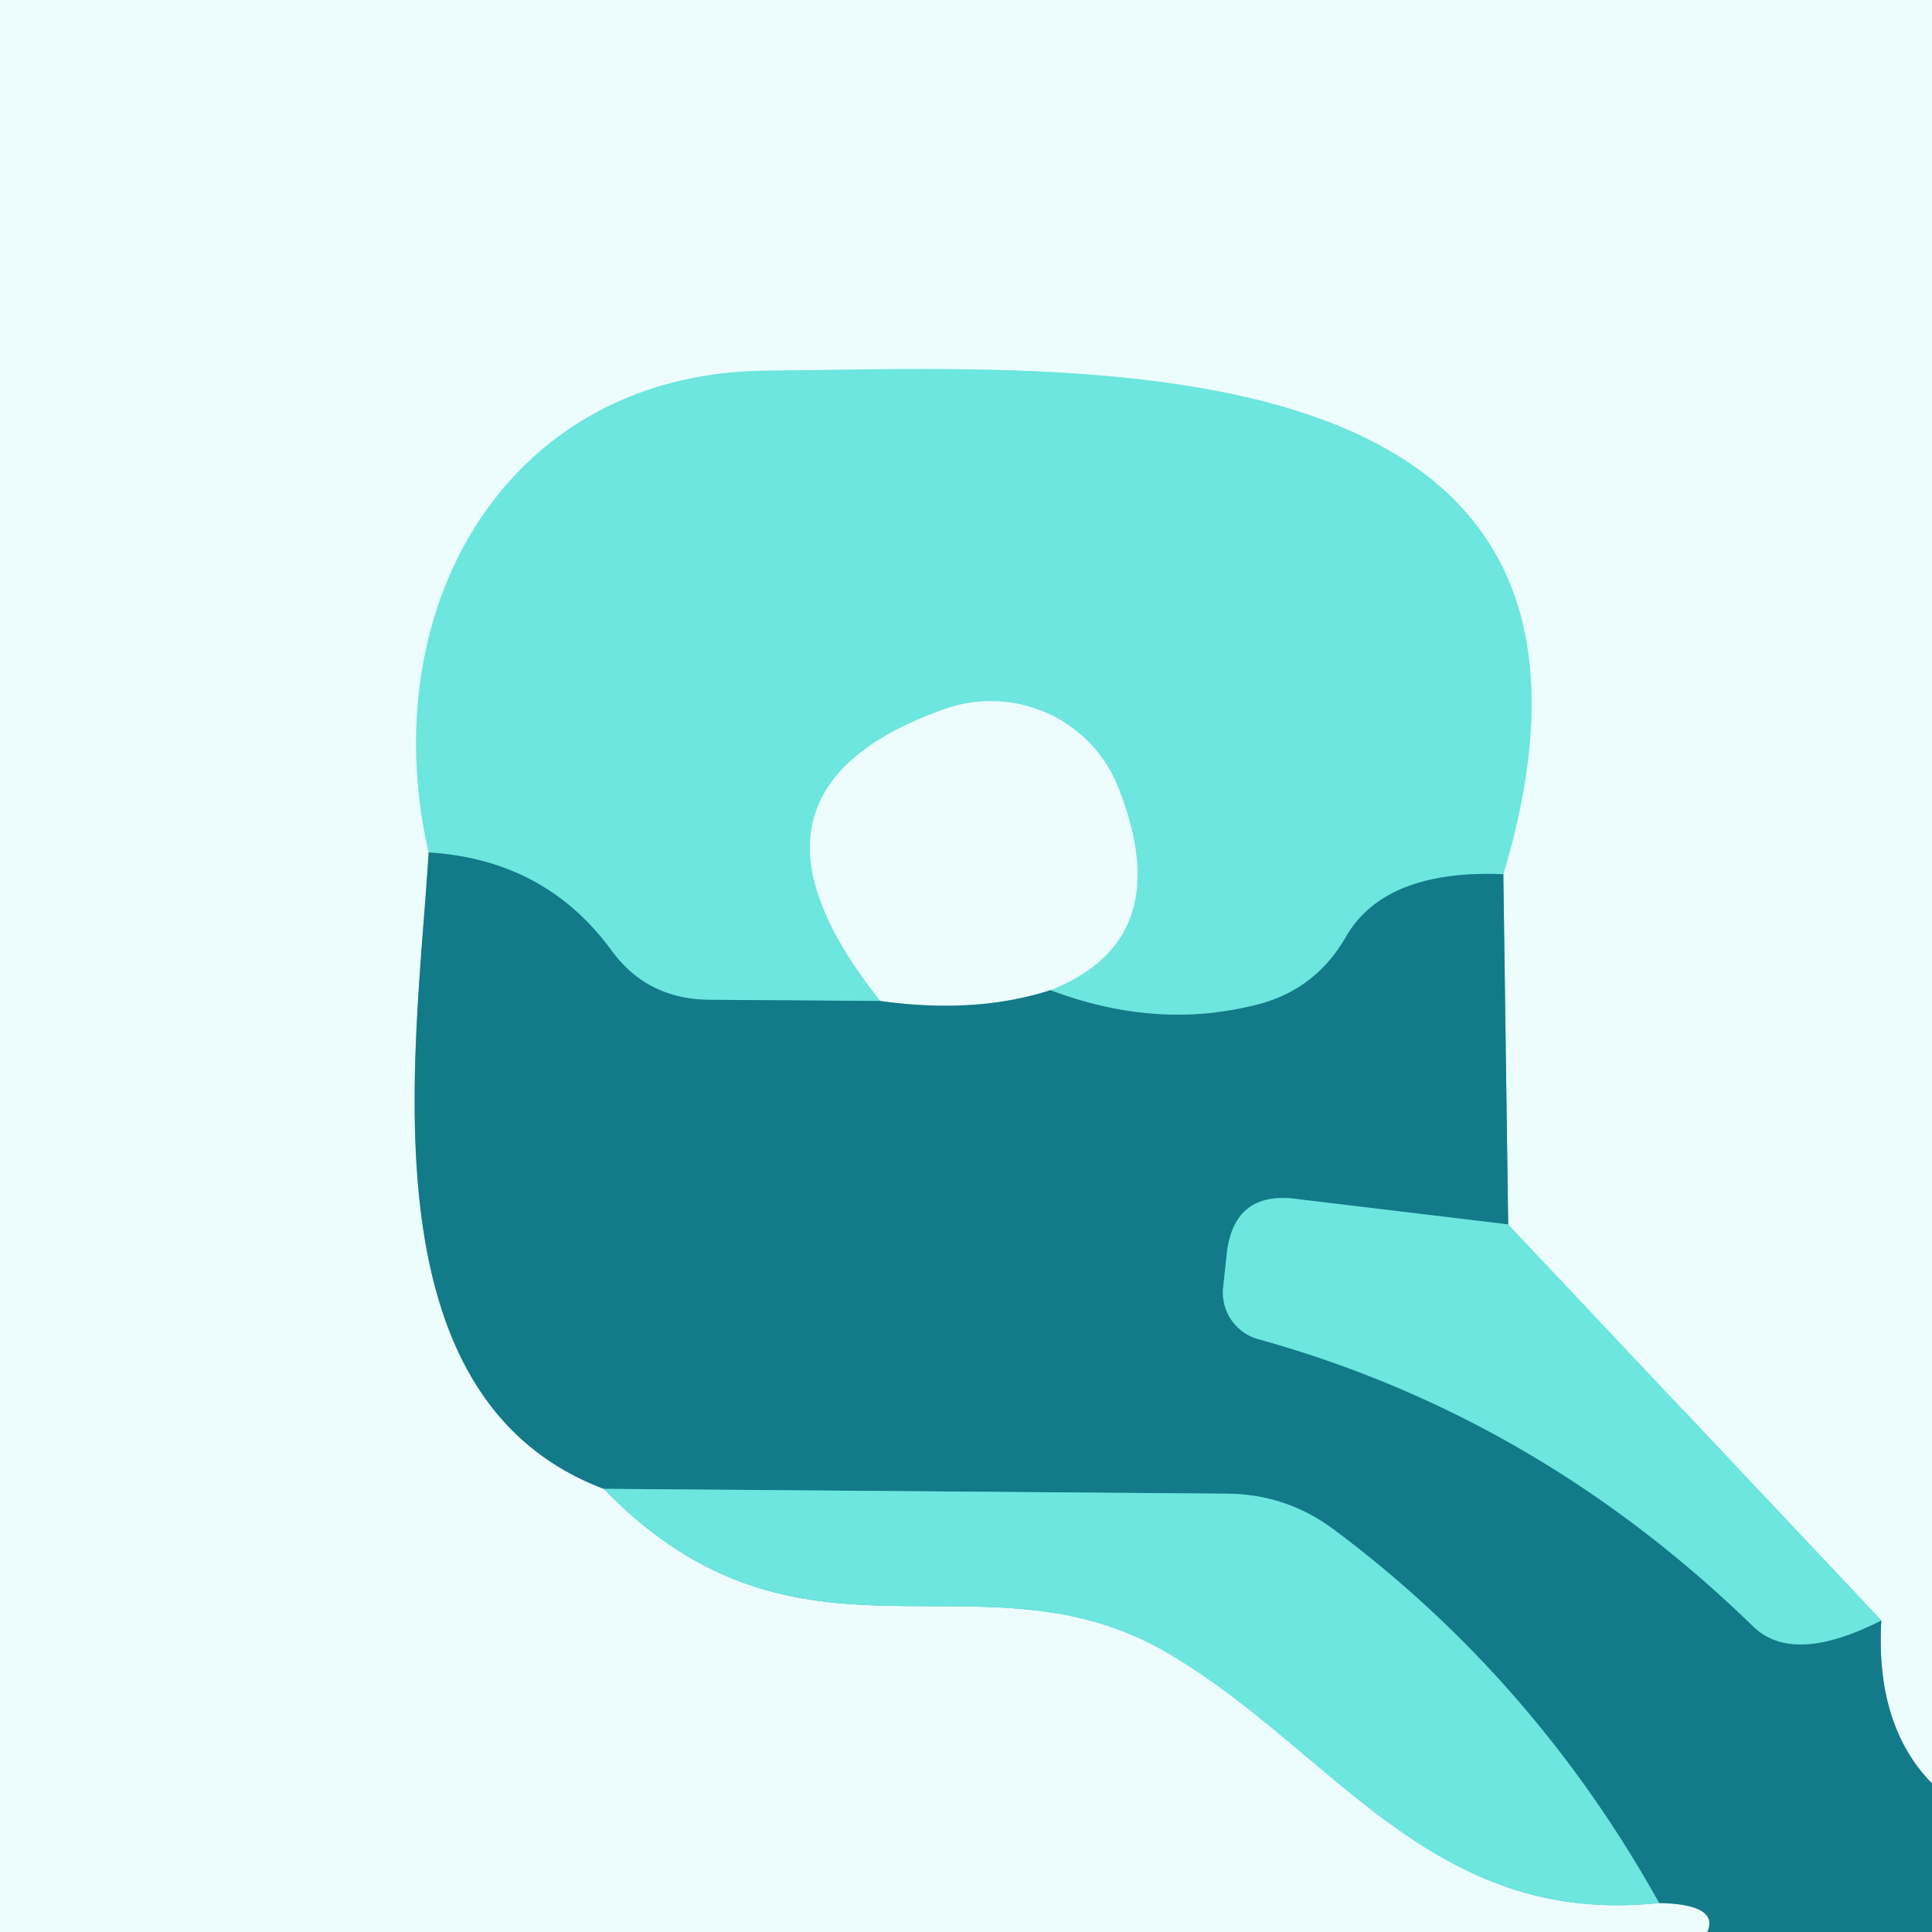
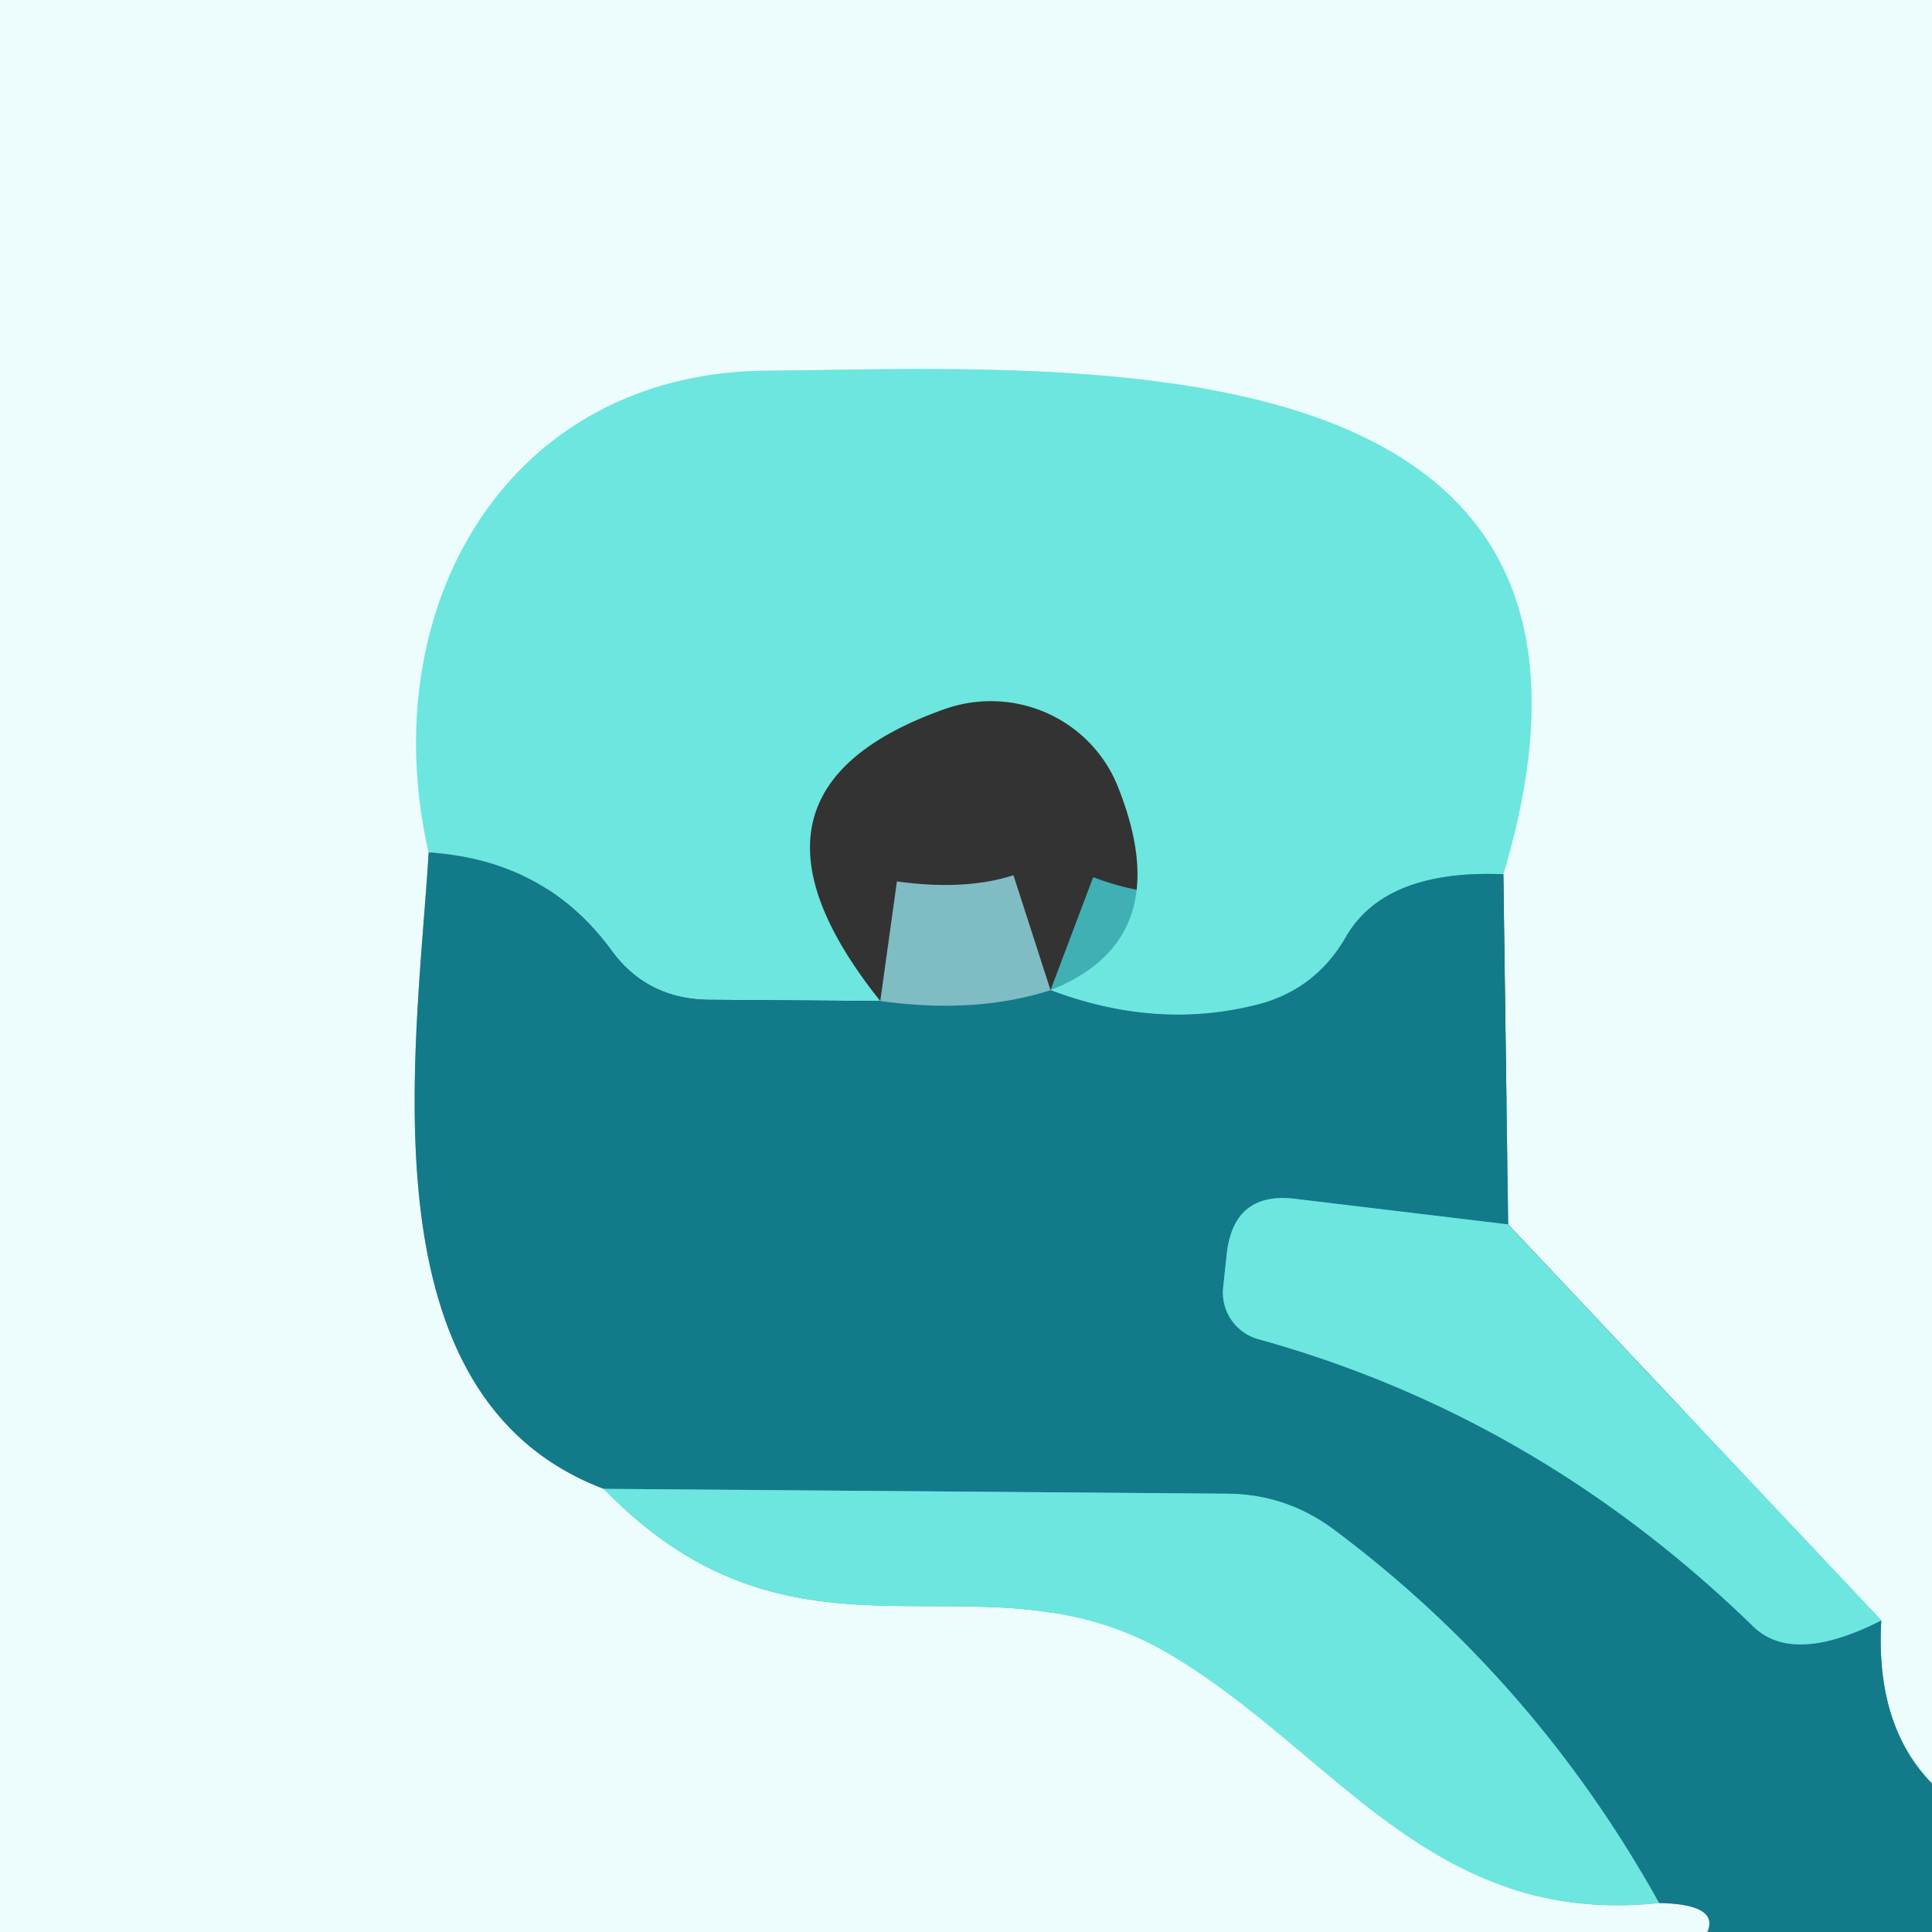
<svg xmlns="http://www.w3.org/2000/svg" version="1.1" viewBox="0.00 0.00 16.00 16.00">
  <rect x="0.00" y="0.00" width="16.00" height="16.00" fill="#333333" stroke="none" />
  <g stroke-width="2.00" fill="none" stroke-linecap="butt">
    <path stroke="#80bcc3" vector-effect="non-scaling-stroke" d="   M 16.00 14.77   Q 15.53 14.29 15.58 13.42" />
-     <path stroke="#adf2ee" vector-effect="non-scaling-stroke" d="   M 15.58 13.42   L 12.49 10.14" />
-     <path stroke="#80bcc3" vector-effect="non-scaling-stroke" d="   M 12.49 10.14   L 12.45 7.24" />
    <path stroke="#adf2ee" vector-effect="non-scaling-stroke" d="   M 12.45 7.24   C 13.81 2.70 8.91 3.05 6.33 3.07   C 4.18 3.10 3.09 5.05 3.55 7.06" />
    <path stroke="#80bcc3" vector-effect="non-scaling-stroke" d="   M 3.55 7.06   C 3.45 8.70 2.99 11.57 5.00 12.33" />
    <path stroke="#adf2ee" vector-effect="non-scaling-stroke" d="   M 5.00 12.33   C 6.63 14.01 8.11 12.78 9.67 13.69   C 11.05 14.50 11.84 15.96 13.74 15.76" />
    <path stroke="#80bcc3" vector-effect="non-scaling-stroke" d="   M 13.74 15.76   Q 14.24 15.77 14.14 16.00" />
    <path stroke="#40b0b4" vector-effect="non-scaling-stroke" d="   M 12.45 7.24   Q 11.46 7.20 11.14 7.77   Q 10.90 8.18 10.45 8.31   Q 9.60 8.54 8.70 8.20" />
-     <path stroke="#adf2ee" vector-effect="non-scaling-stroke" d="   M 8.70 8.20   Q 9.76 7.78 9.26 6.52   A 1.14 1.13 -20.4 0 0 7.83 5.87   Q 5.90 6.55 7.29 8.29" />
-     <path stroke="#40b0b4" vector-effect="non-scaling-stroke" d="   M 7.29 8.29   L 5.86 8.28   Q 5.36 8.27 5.07 7.88   Q 4.52 7.12 3.55 7.06" />
    <path stroke="#80bcc3" vector-effect="non-scaling-stroke" d="   M 8.70 8.20   Q 8.08 8.40 7.29 8.29" />
    <path stroke="#40b0b4" vector-effect="non-scaling-stroke" d="   M 12.49 10.14   L 10.74 9.93   Q 10.22 9.86 10.16 10.38   L 10.13 10.66   A 0.40 0.40 0.0 0 0 10.42 11.09   Q 12.73 11.73 14.52 13.47   Q 14.85 13.79 15.58 13.42" />
    <path stroke="#40b0b4" vector-effect="non-scaling-stroke" d="   M 13.74 15.76   Q 12.71 13.91 11.05 12.67   Q 10.65 12.37 10.15 12.37   L 5.00 12.33" />
  </g>
  <path fill="#edfdfd" d="   M 0.00 0.00   L 16.00 0.00   L 16.00 14.77   Q 15.53 14.29 15.58 13.42   L 12.49 10.14   L 12.45 7.24   C 13.81 2.70 8.91 3.05 6.33 3.07   C 4.18 3.10 3.09 5.05 3.55 7.06   C 3.45 8.70 2.99 11.57 5.00 12.33   C 6.63 14.01 8.11 12.78 9.67 13.69   C 11.05 14.50 11.84 15.96 13.74 15.76   Q 14.24 15.77 14.14 16.00   L 0.00 16.00   L 0.00 0.00   Z" />
  <path fill="#6ce6df" d="   M 12.45 7.24   Q 11.46 7.20 11.14 7.77   Q 10.90 8.18 10.45 8.31   Q 9.60 8.54 8.70 8.20   Q 9.76 7.78 9.26 6.52   A 1.14 1.13 -20.4 0 0 7.83 5.87   Q 5.90 6.55 7.29 8.29   L 5.86 8.28   Q 5.36 8.27 5.07 7.88   Q 4.52 7.12 3.55 7.06   C 3.09 5.05 4.18 3.10 6.33 3.07   C 8.91 3.05 13.81 2.70 12.45 7.24   Z" />
-   <path fill="#edfdfd" d="   M 8.70 8.20   Q 8.08 8.40 7.29 8.29   Q 5.90 6.55 7.83 5.87   A 1.14 1.13 -20.4 0 1 9.26 6.52   Q 9.76 7.78 8.70 8.20   Z" />
  <path fill="#137a89" d="   M 3.55 7.06   Q 4.52 7.12 5.07 7.88   Q 5.36 8.27 5.86 8.28   L 7.29 8.29   Q 8.08 8.40 8.70 8.20   Q 9.60 8.54 10.45 8.31   Q 10.90 8.18 11.14 7.77   Q 11.46 7.20 12.45 7.24   L 12.49 10.14   L 10.74 9.93   Q 10.22 9.86 10.16 10.38   L 10.13 10.66   A 0.40 0.40 0.0 0 0 10.42 11.09   Q 12.73 11.73 14.52 13.47   Q 14.85 13.79 15.58 13.42   Q 15.53 14.29 16.00 14.77   L 16.00 16.00   L 14.14 16.00   Q 14.24 15.77 13.74 15.76   Q 12.71 13.91 11.05 12.67   Q 10.65 12.37 10.15 12.37   L 5.00 12.33   C 2.99 11.57 3.45 8.70 3.55 7.06   Z" />
  <path fill="#6ce6df" d="   M 12.49 10.14   L 15.58 13.42   Q 14.85 13.79 14.52 13.47   Q 12.73 11.73 10.42 11.09   A 0.40 0.40 0.0 0 1 10.13 10.66   L 10.16 10.38   Q 10.22 9.86 10.74 9.93   L 12.49 10.14   Z" />
  <path fill="#6ce6df" d="   M 5.00 12.33   L 10.15 12.37   Q 10.65 12.37 11.05 12.67   Q 12.71 13.91 13.74 15.76   C 11.84 15.96 11.05 14.50 9.67 13.69   C 8.11 12.78 6.63 14.01 5.00 12.33   Z" />
</svg>